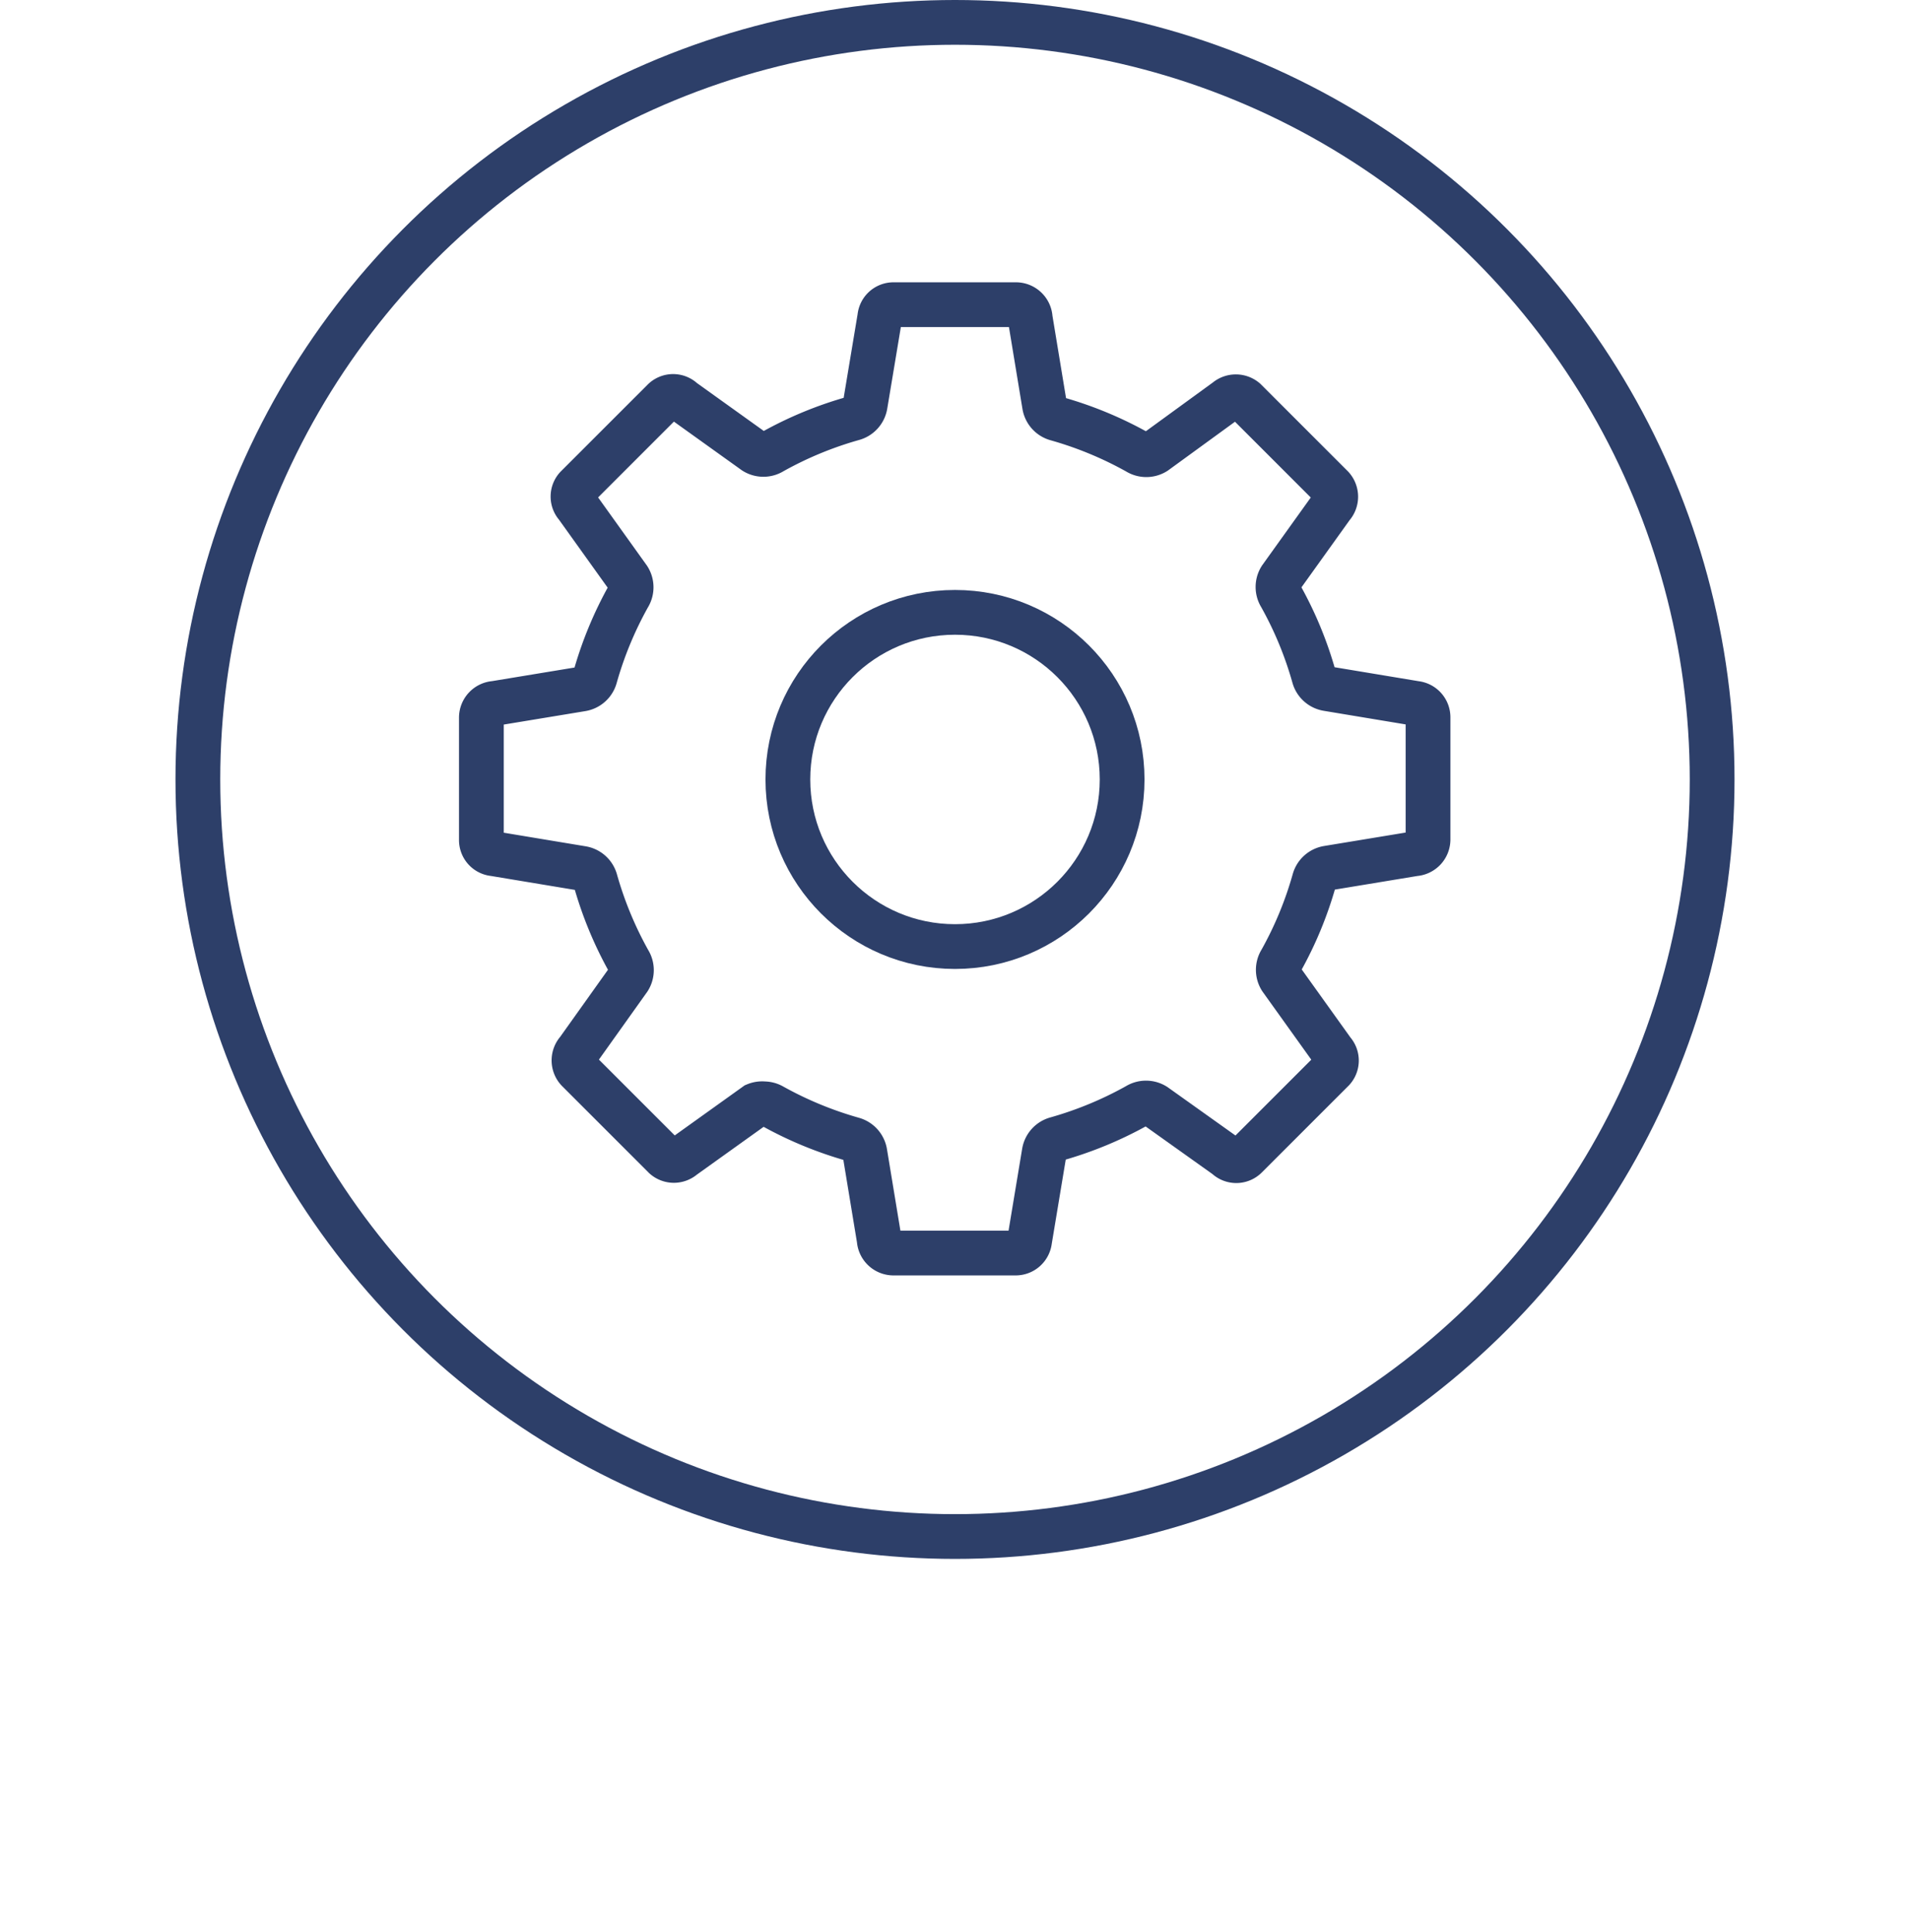
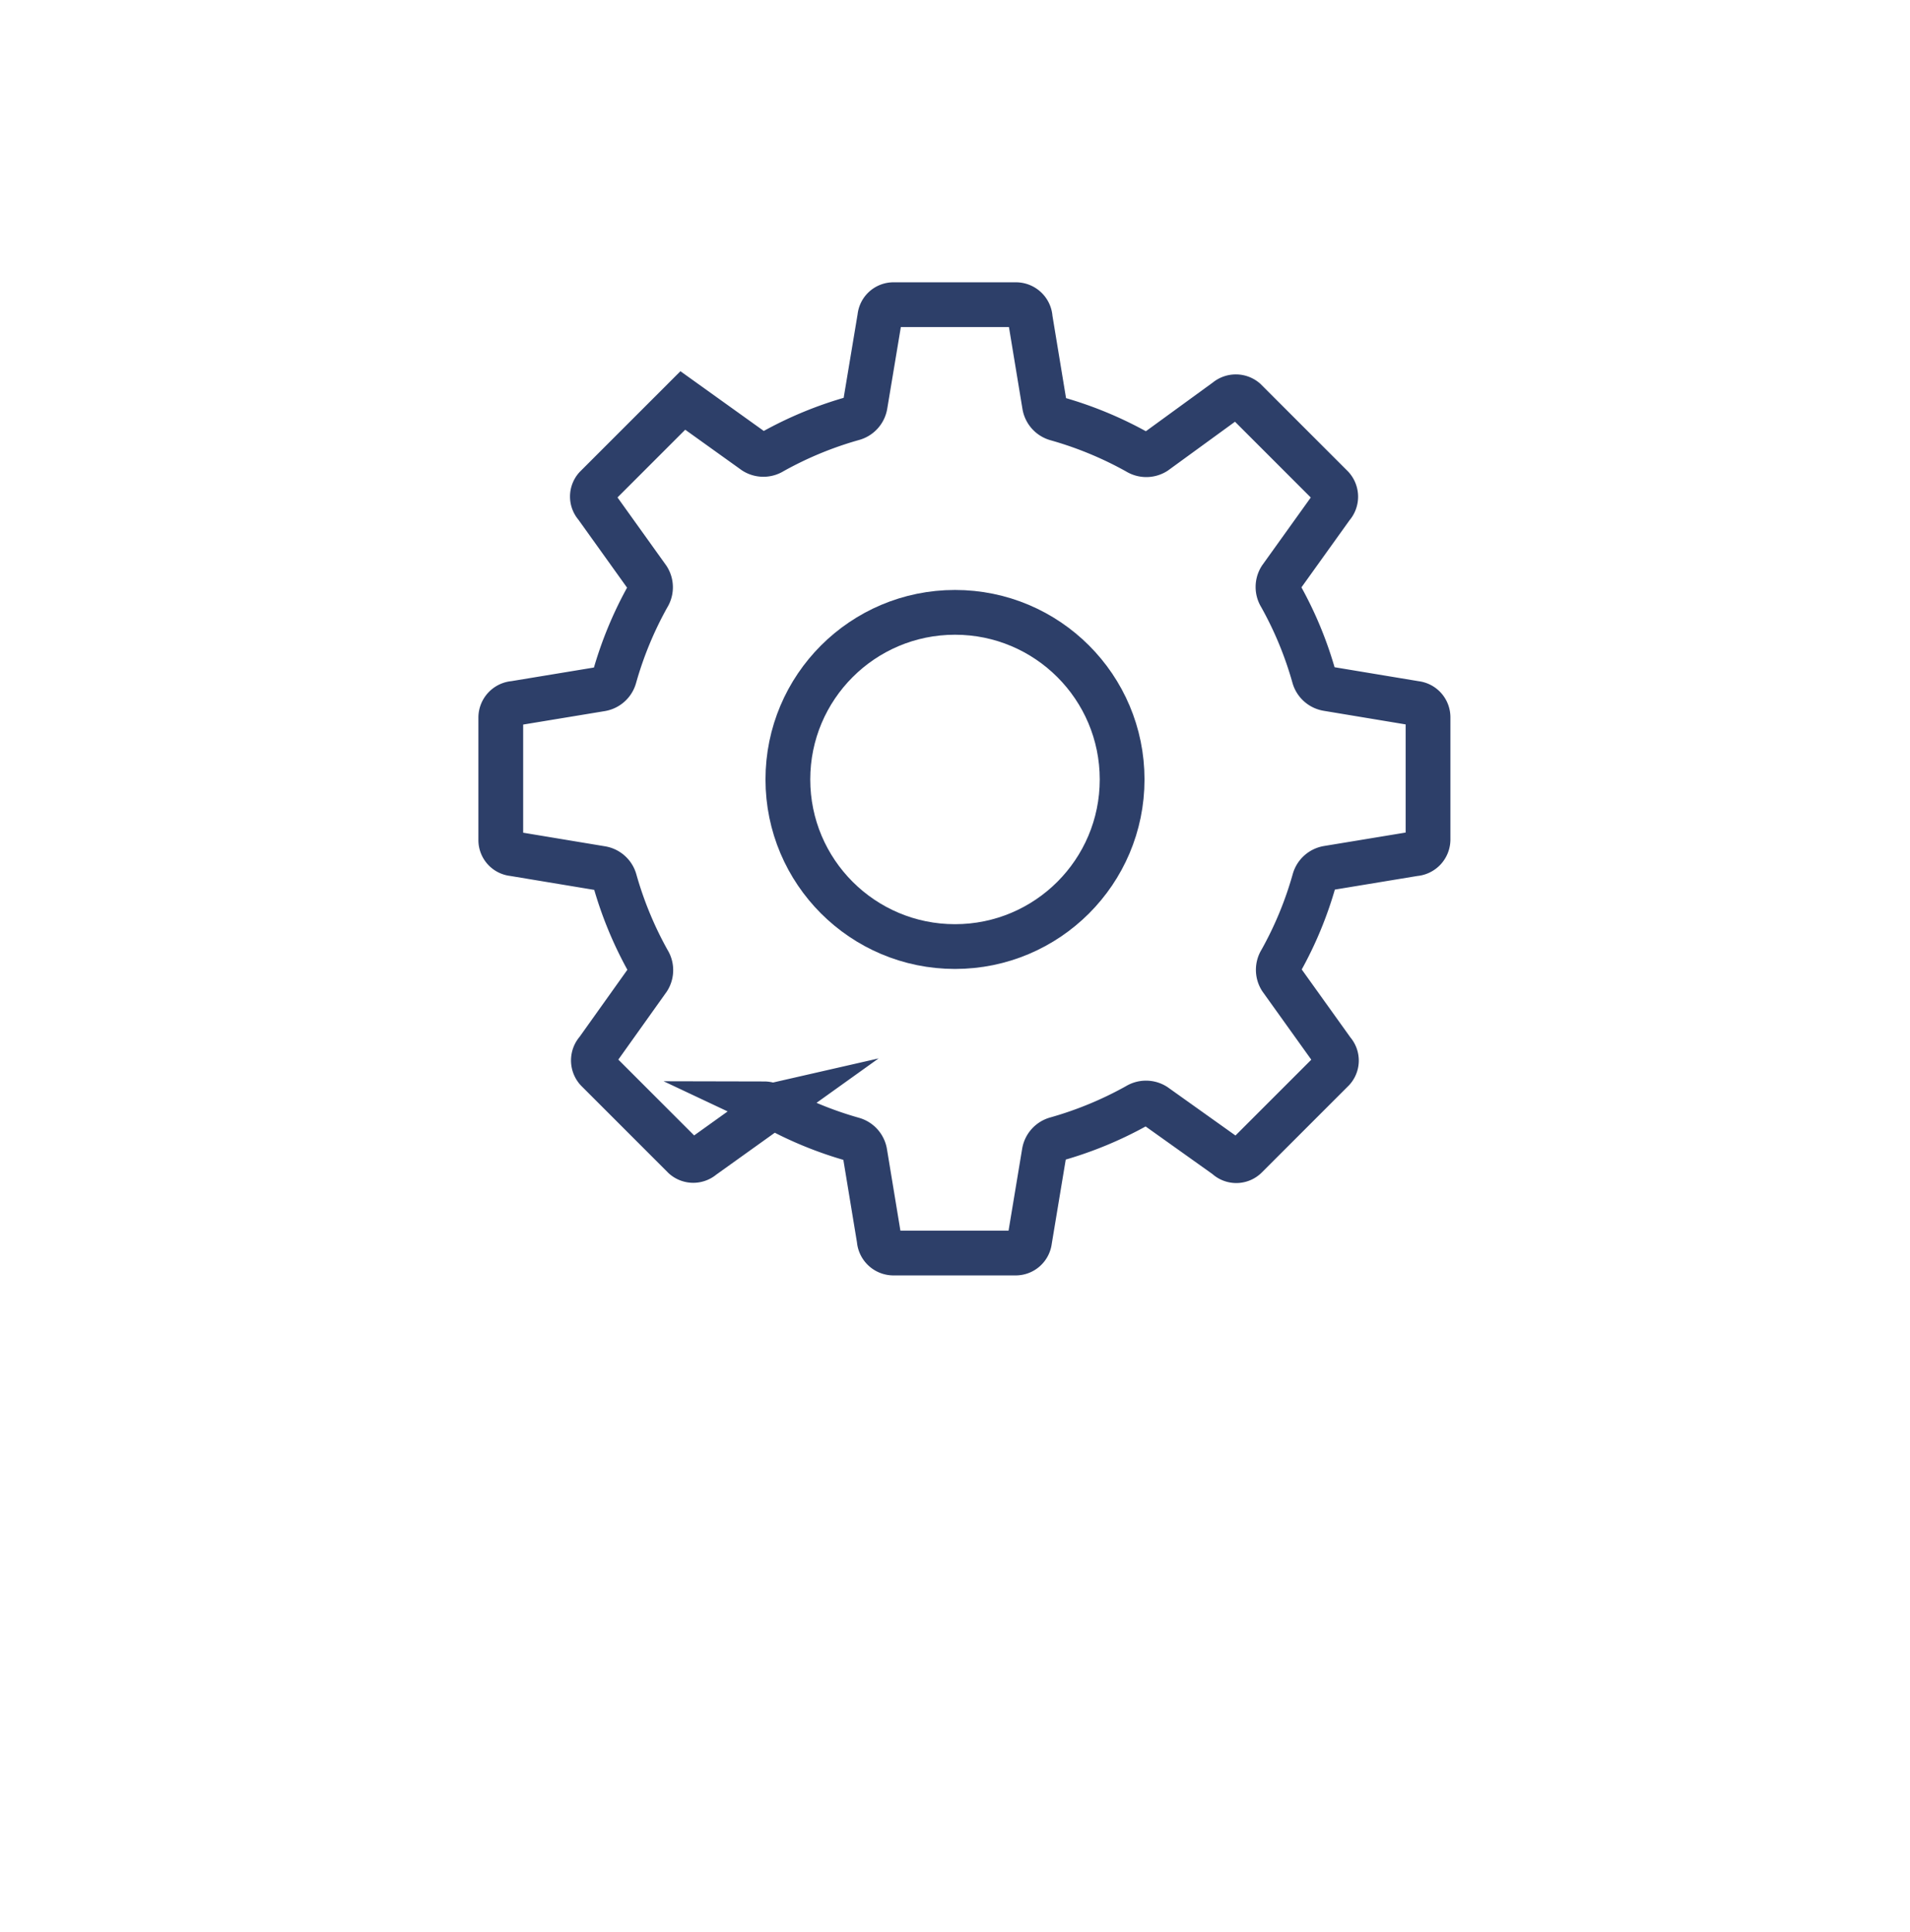
<svg xmlns="http://www.w3.org/2000/svg" id="Layer_1" data-name="Layer 1" viewBox="0 0 64 64.75">
  <defs>
    <style>.cls-1{fill:#fff;opacity:0;}.cls-2{fill:none;stroke:#2d3f69;stroke-miterlimit:10;stroke-width:1.5px;}</style>
  </defs>
  <title>menu-about-aboutus</title>
  <rect class="cls-1" y="0.75" width="64" height="64" />
-   <path class="cls-2" d="M218.89,350.76a.56.56,0,0,1,.27.07,12.52,12.52,0,0,0,2.71,1.12.56.56,0,0,1,.4.45l.48,2.91a.48.48,0,0,0,.47.45h4.11a.47.47,0,0,0,.46-.42l.49-2.95a.56.56,0,0,1,.4-.45,12.52,12.52,0,0,0,2.71-1.12.56.56,0,0,1,.6,0l2.4,1.71a.46.46,0,0,0,.65,0l2.91-2.91a.46.46,0,0,0,0-.62l-1.74-2.43a.56.56,0,0,1,0-.6,12.38,12.38,0,0,0,1.12-2.71.56.56,0,0,1,.45-.4l2.91-.48a.48.48,0,0,0,.45-.47v-4.11a.47.47,0,0,0-.42-.46l-2.95-.49a.56.56,0,0,1-.45-.4,12.37,12.37,0,0,0-1.12-2.71.56.56,0,0,1,0-.6l1.72-2.4a.48.48,0,0,0,0-.65l-2.91-2.91a.48.48,0,0,0-.62,0L232,328.92a.56.56,0,0,1-.6,0,12.49,12.49,0,0,0-2.71-1.12.56.56,0,0,1-.4-.45l-.48-2.91a.48.48,0,0,0-.47-.46h-4.11a.46.46,0,0,0-.46.42l-.49,2.94a.56.56,0,0,1-.4.45,12.43,12.43,0,0,0-2.71,1.12.56.56,0,0,1-.6,0l-2.4-1.72a.46.46,0,0,0-.65,0l-2.91,2.91a.46.46,0,0,0,0,.62l1.74,2.43a.56.56,0,0,1,0,.6,12.48,12.48,0,0,0-1.12,2.71.56.56,0,0,1-.45.4l-2.91.48a.48.48,0,0,0-.45.47v4.11a.46.46,0,0,0,.42.46l2.95.49a.56.56,0,0,1,.45.4,12.52,12.52,0,0,0,1.12,2.71.56.56,0,0,1,0,.6l-1.71,2.4a.48.48,0,0,0,0,.65l2.91,2.91a.47.47,0,0,0,.62,0l2.43-1.74A.57.57,0,0,1,218.89,350.76Z" transform="translate(-193.29 -313.77)" />
+   <path class="cls-2" d="M218.89,350.76a.56.56,0,0,1,.27.07,12.52,12.52,0,0,0,2.71,1.12.56.56,0,0,1,.4.45l.48,2.91a.48.48,0,0,0,.47.45h4.11a.47.47,0,0,0,.46-.42l.49-2.95a.56.56,0,0,1,.4-.45,12.52,12.52,0,0,0,2.71-1.12.56.56,0,0,1,.6,0l2.4,1.71a.46.46,0,0,0,.65,0l2.91-2.91a.46.46,0,0,0,0-.62l-1.74-2.43a.56.56,0,0,1,0-.6,12.38,12.38,0,0,0,1.12-2.71.56.56,0,0,1,.45-.4l2.91-.48a.48.48,0,0,0,.45-.47v-4.11a.47.47,0,0,0-.42-.46l-2.95-.49a.56.56,0,0,1-.45-.4,12.37,12.37,0,0,0-1.12-2.71.56.56,0,0,1,0-.6l1.72-2.4a.48.48,0,0,0,0-.65l-2.91-2.91a.48.48,0,0,0-.62,0L232,328.92a.56.56,0,0,1-.6,0,12.49,12.49,0,0,0-2.71-1.12.56.56,0,0,1-.4-.45l-.48-2.91a.48.48,0,0,0-.47-.46h-4.11a.46.46,0,0,0-.46.42l-.49,2.94a.56.56,0,0,1-.4.45,12.43,12.43,0,0,0-2.71,1.12.56.56,0,0,1-.6,0l-2.4-1.72l-2.91,2.91a.46.46,0,0,0,0,.62l1.74,2.43a.56.56,0,0,1,0,.6,12.48,12.48,0,0,0-1.12,2.71.56.56,0,0,1-.45.4l-2.91.48a.48.48,0,0,0-.45.47v4.11a.46.46,0,0,0,.42.46l2.95.49a.56.56,0,0,1,.45.4,12.52,12.52,0,0,0,1.12,2.71.56.56,0,0,1,0,.6l-1.71,2.4a.48.48,0,0,0,0,.65l2.91,2.91a.47.47,0,0,0,.62,0l2.43-1.74A.57.57,0,0,1,218.89,350.76Z" transform="translate(-193.29 -313.77)" />
  <circle class="cls-2" cx="32" cy="26.12" r="5.6" />
-   <circle class="cls-2" cx="32" cy="26.12" r="25.37" />
</svg>